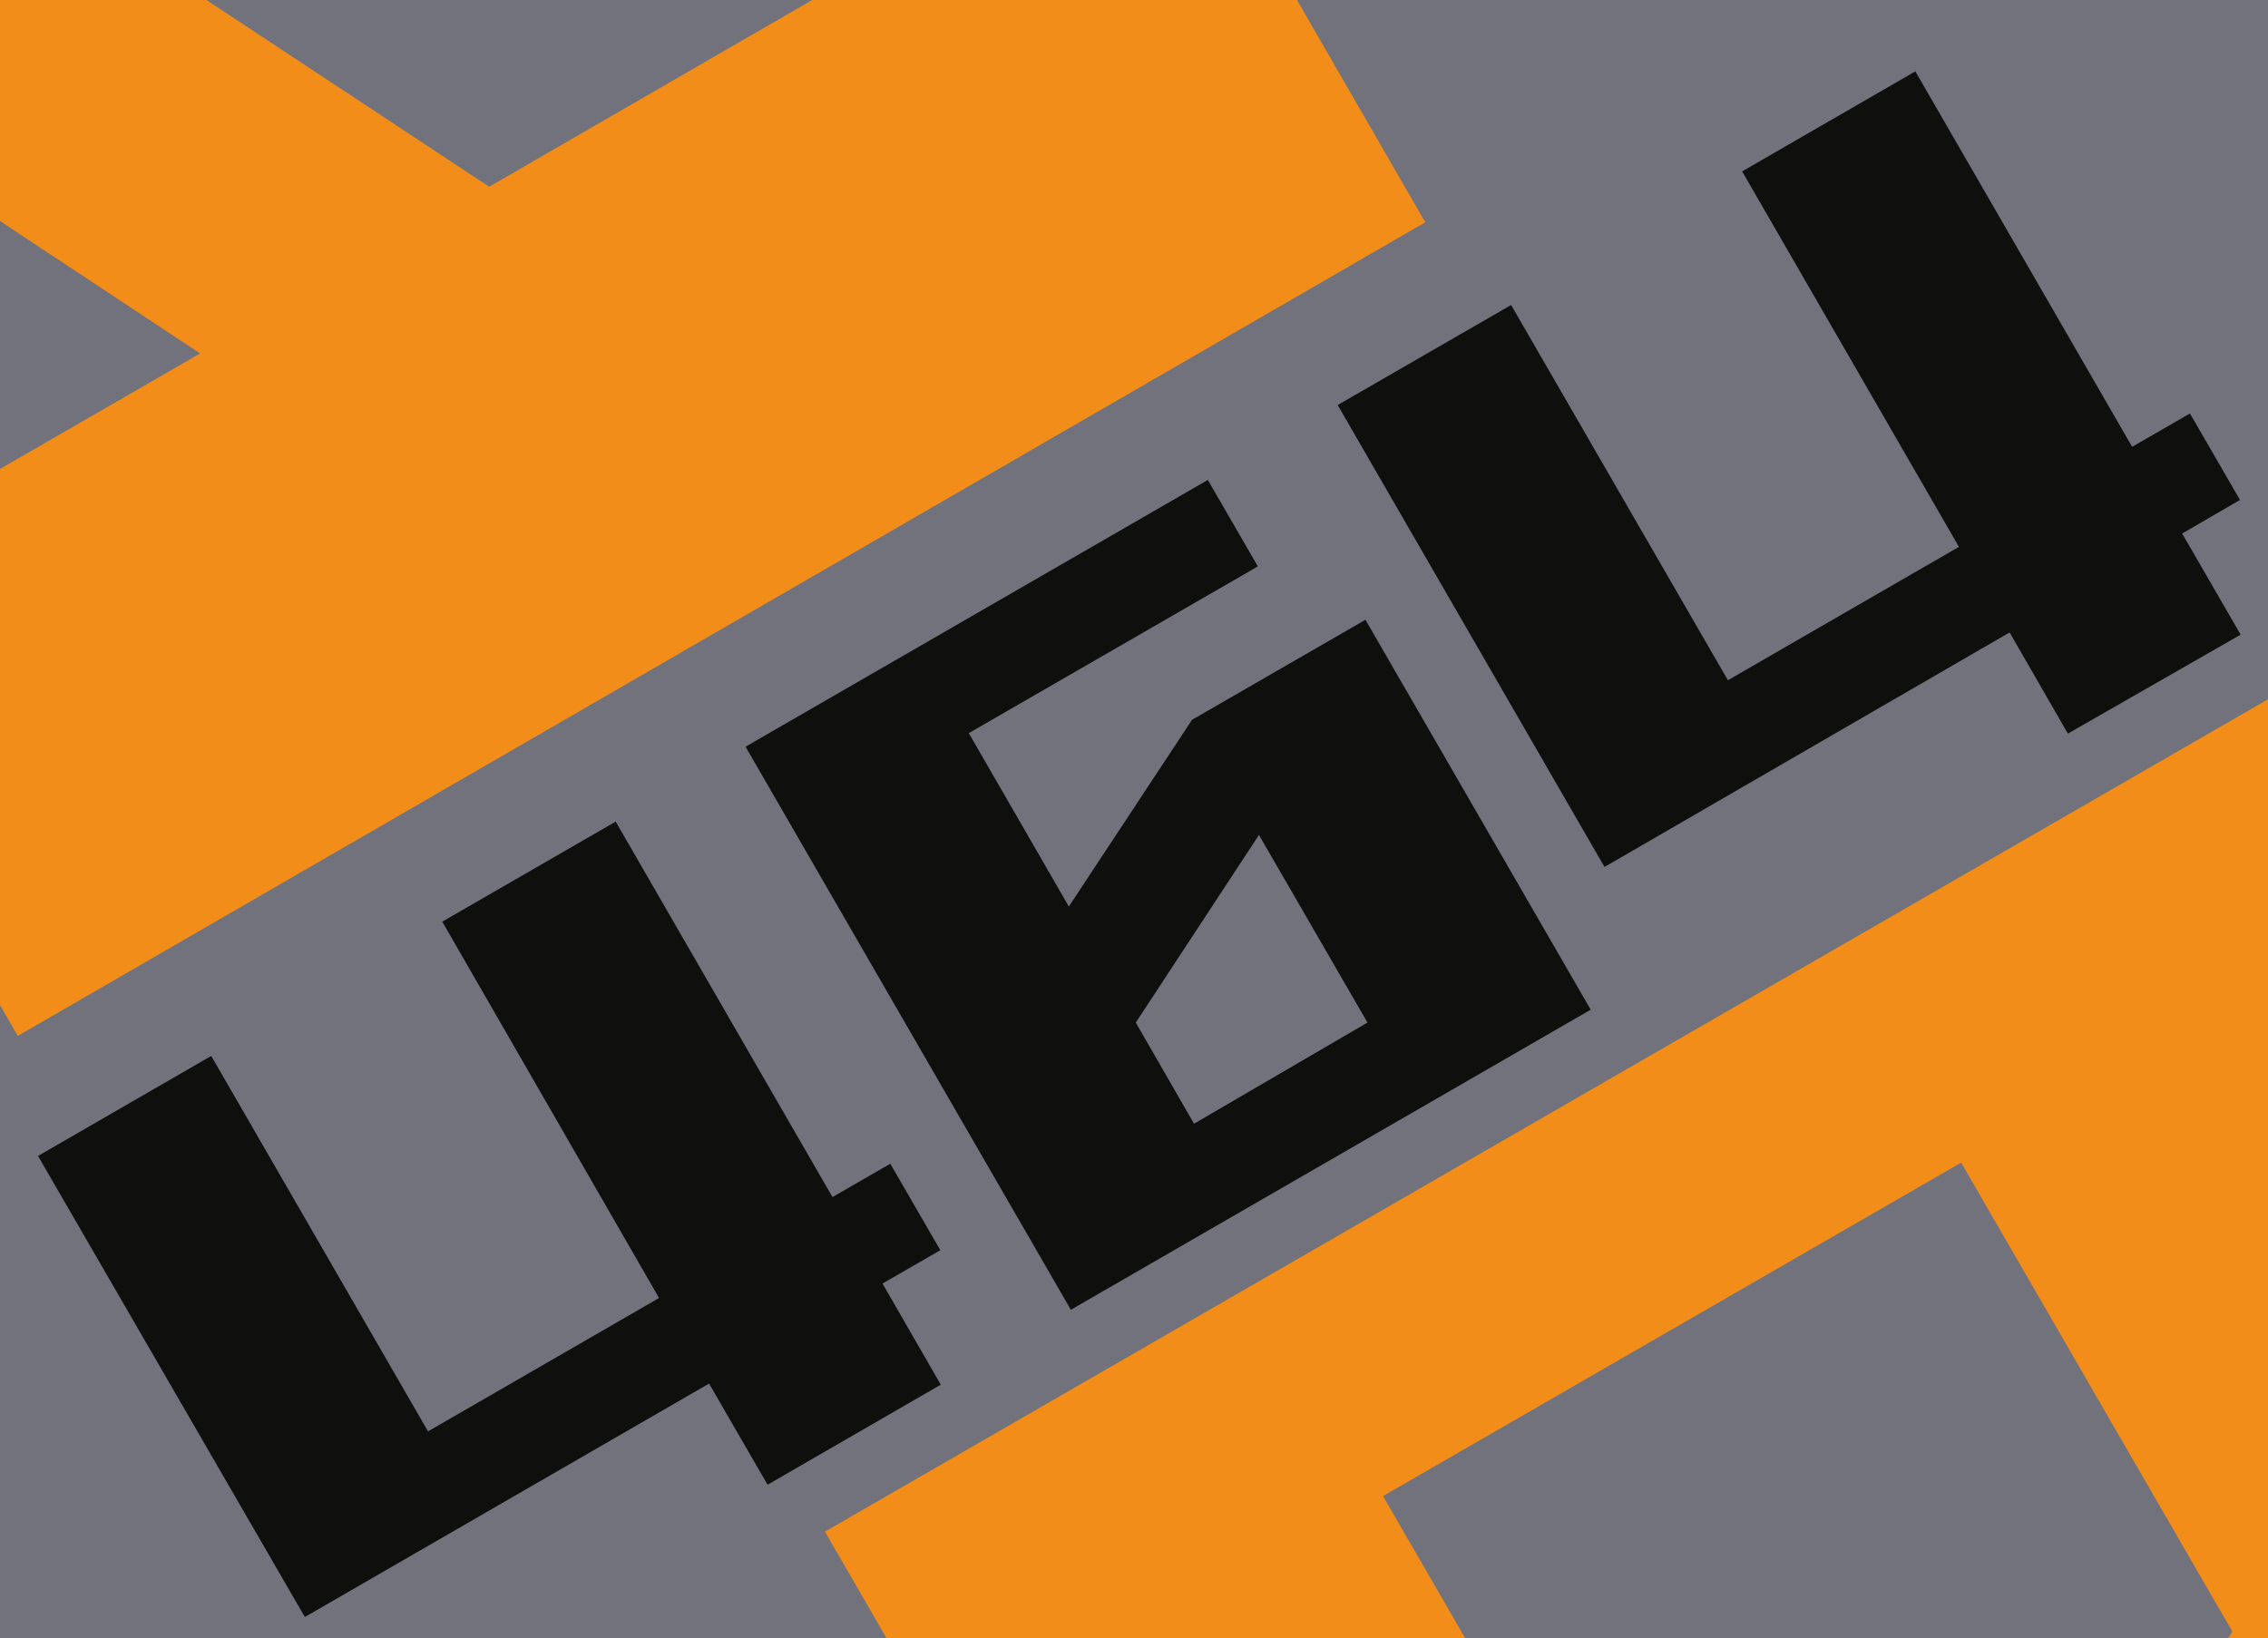
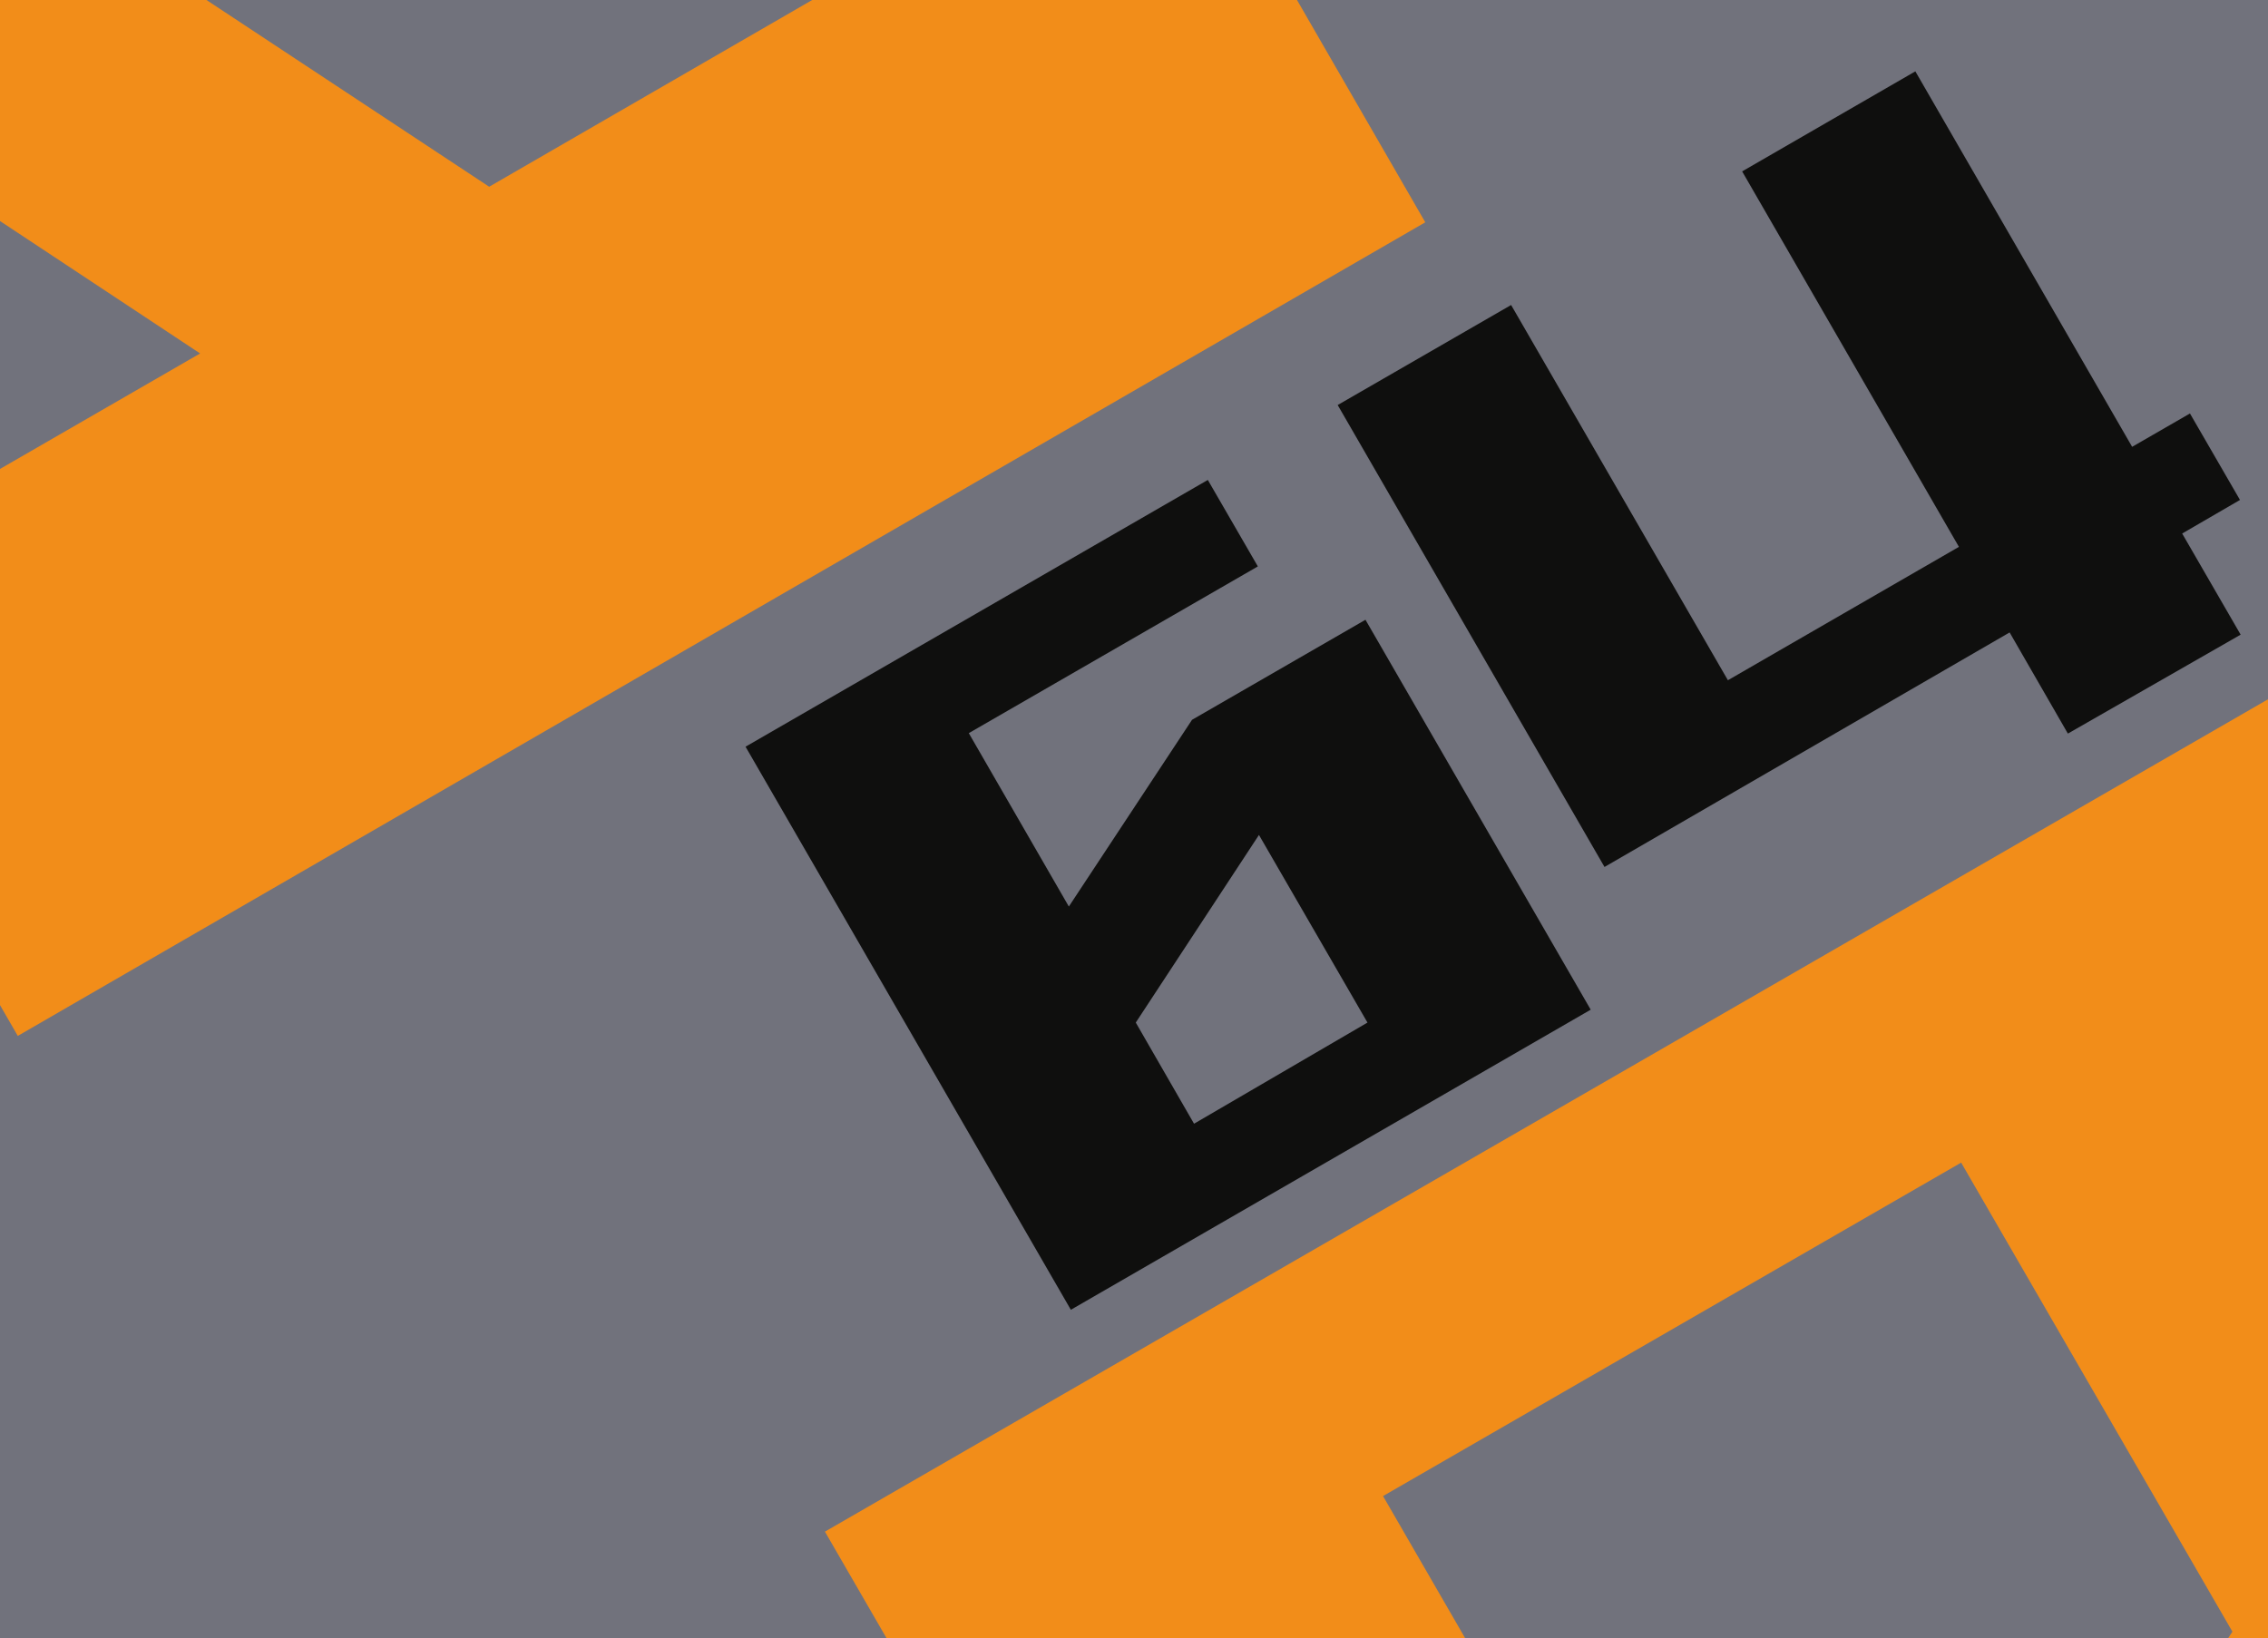
<svg xmlns="http://www.w3.org/2000/svg" id="Слой_1" data-name="Слой 1" viewBox="0 0 102 73.7">
  <defs>
    <style>.cls-1{fill:none;}.cls-2{clip-path:url(#clip-path);}.cls-3{fill:#f28d19;}.cls-4{clip-path:url(#clip-path-2);}.cls-5{fill:#71727c;}.cls-6{clip-path:url(#clip-path-5);}.cls-7{fill:#0f0f0e;}</style>
    <clipPath id="clip-path">
      <rect class="cls-1" x="112.12" width="102" height="73.7" />
    </clipPath>
    <clipPath id="clip-path-2">
      <rect class="cls-1" width="102" height="73.7" />
    </clipPath>
    <clipPath id="clip-path-5">
      <rect class="cls-1" x="-117.89" width="102" height="73.7" />
    </clipPath>
  </defs>
  <g class="cls-2">
    <path class="cls-3" d="M75.42-18.4,138.72-55l37.5,65-63.3,36.6Zm36,39.9,9.7-5.6L100.12,2Zm22.7-13.1,21.1-12.2-15-26-34.1,19.7Z" />
  </g>
  <g class="cls-4">
    <rect class="cls-5" width="102" height="73.7" />
  </g>
  <g class="cls-4">
    <path class="cls-3" d="M73.7,132.2,37.1,68.9l65-37.5,36.6,63.3Zm26.7-58.8L88.2,52.3l-26,15,19.7,34.1Zm13.1,22.8-5.6-9.7L94,107.5Z" />
  </g>
  <g class="cls-4">
    <path class="cls-3" d="M-36.7-18.4,26.6-55,64.1,10,.8,46.6Zm36,39.9L9,15.9-12,2ZM22,8.4,43.1-3.8l-15-26L-6-10.1Z" />
  </g>
  <g class="cls-6">
-     <path class="cls-3" d="M-44.19,132.2l-36.6-63.3,65-37.5,36.6,63.3Zm26.7-58.8-12.2-21.1-26,15L-36,101.4Zm13.1,22.8L-10,86.5l-13.9,21Z" />
-   </g>
-   <path class="cls-7" d="M34.52,66.79l-2.63-4.55L13.71,72.74,1.71,52l7.79-4.5,9.75,16.89,10.39-6L19.89,41.46l7.8-4.5,9.75,16.89,2.6-1.5,2.25,3.89-2.6,1.5,2.62,4.55Z" />
+     </g>
  <path class="cls-7" d="M48.16,58.92,33.53,33.59l20.79-12,2.25,3.89-13,7.5,4.5,7.8,5.54-8.4,7.8-4.5L71.54,45.42ZM61.5,46l-4.88-8.44L51.08,46l2.62,4.55Z" />
  <path class="cls-7" d="M93,33l-2.62-4.55L72.16,39l-12-20.78,7.8-4.5L77.71,30.6l10.39-6L78.35,7.71l7.79-4.5L95.89,20.1l2.6-1.5,2.25,3.89L98.14,24l2.63,4.55Z" />
</svg>